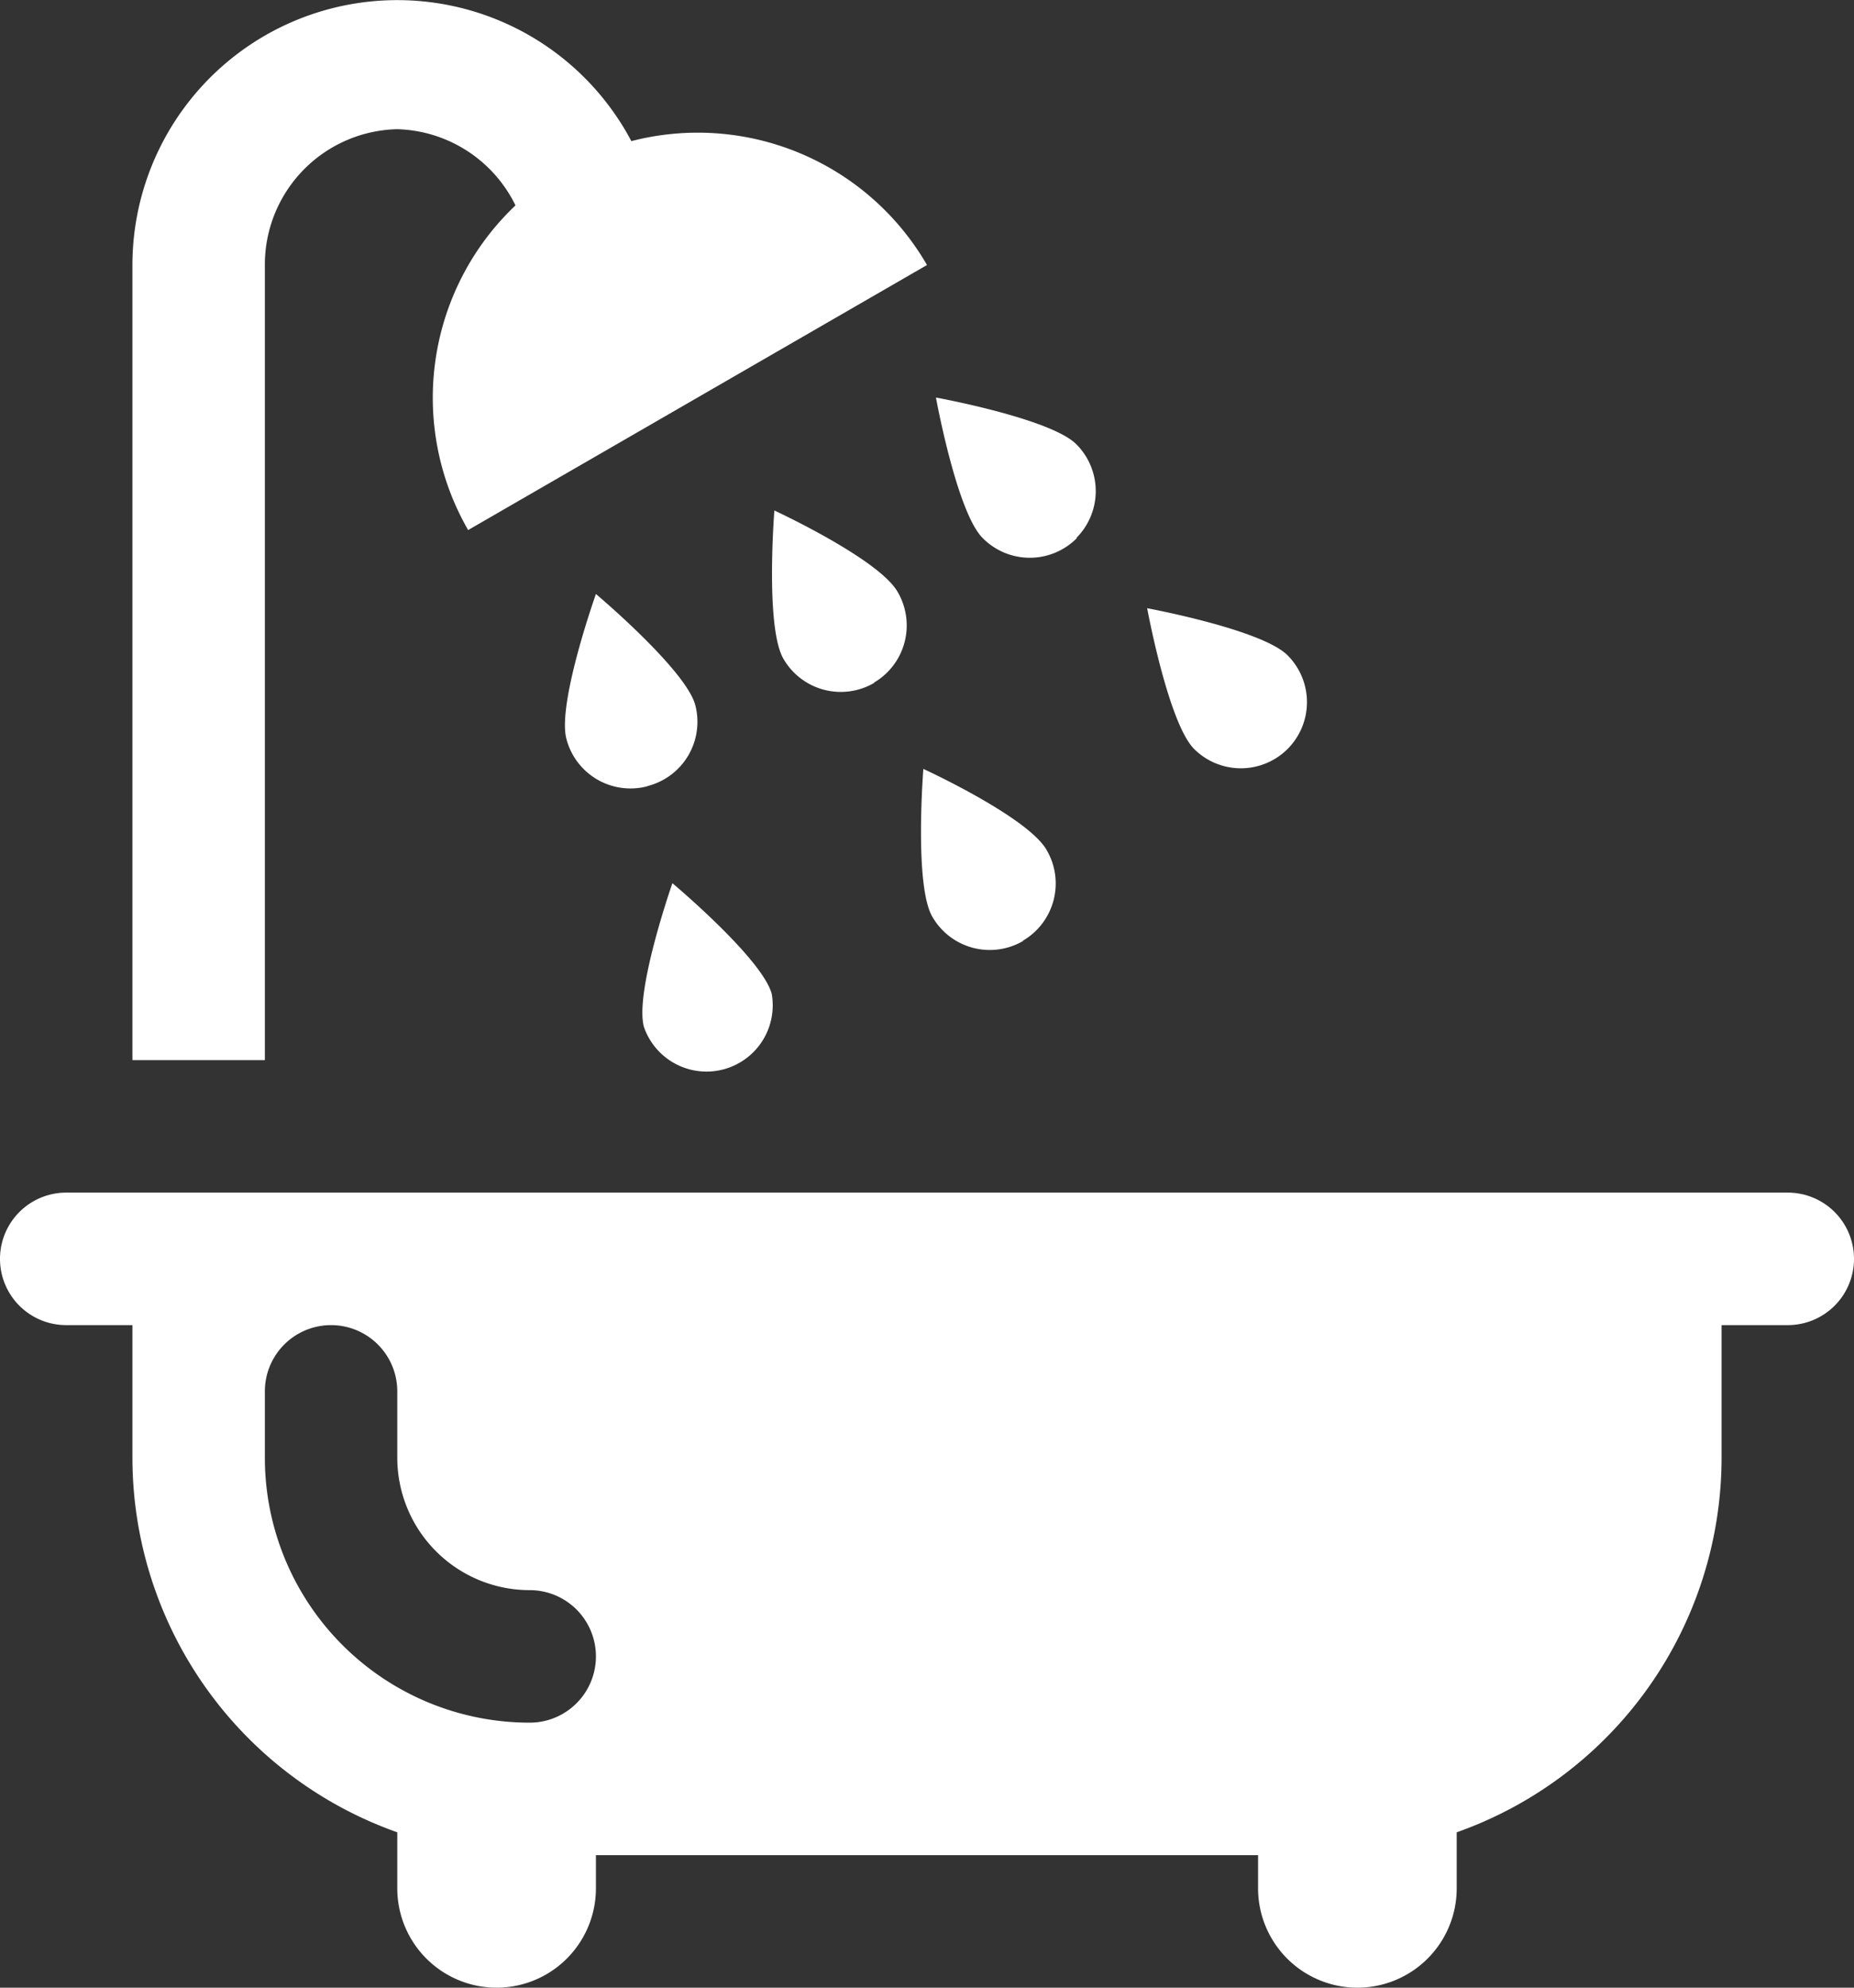
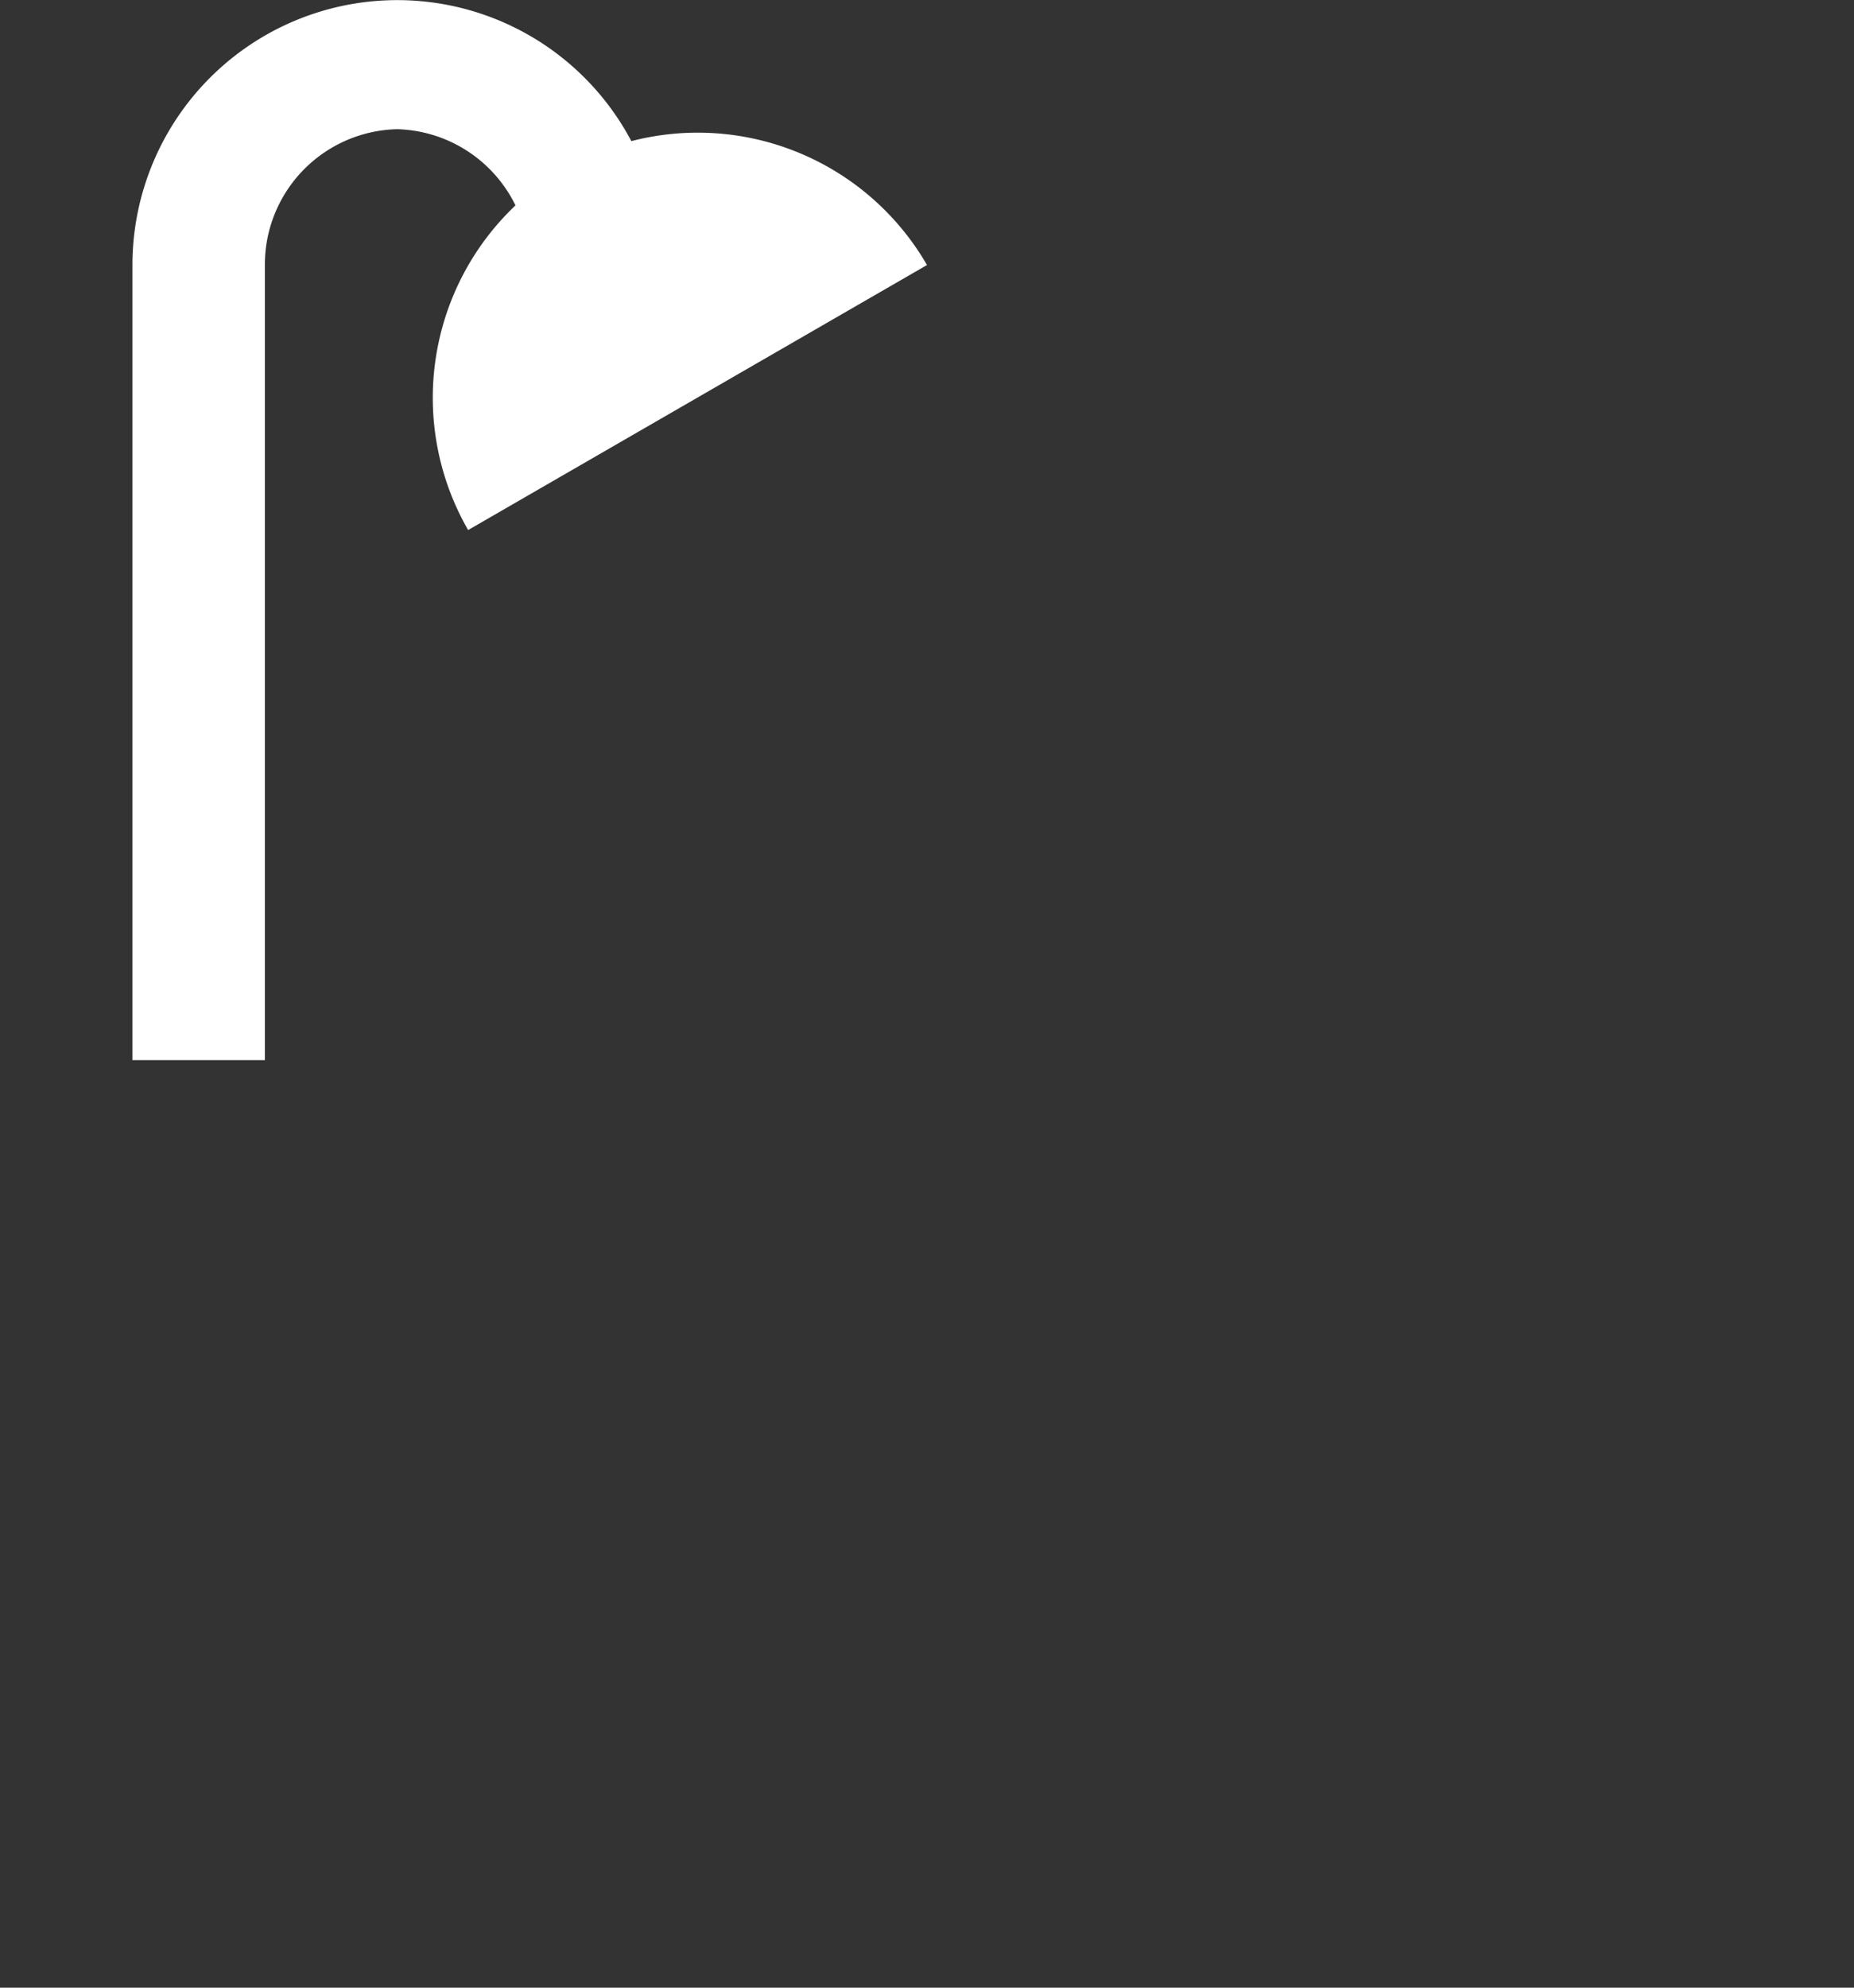
<svg xmlns="http://www.w3.org/2000/svg" viewBox="0 0 56 60">
  <rect x="0" y="0" width="56" height="60" fill="#333333" stroke="none" />
  <defs>
    <style>.cls-1{fill:#fff;}</style>
  </defs>
  <title>Asset 325</title>
  <g id="Layer_2" data-name="Layer 2">
    <g id="Icons">
      <path class="cls-1" d="M19.07,4.26A8,8,0,0,0,4,8V32H8V8a4.09,4.09,0,0,1,4-4.1,4.1,4.1,0,0,1,3.57,2.3A8,8,0,0,0,14.14,16L28,8A8,8,0,0,0,19.07,4.26Z" />
-       <path class="cls-1" d="M54,36H2a2,2,0,0,0,0,4H4v4a12,12,0,0,0,8,11.31V57a3,3,0,0,0,6,0V56H38v1a3,3,0,0,0,6,0V55.31A12,12,0,0,0,52,44V40h2a2,2,0,0,0,0-4ZM16,52a8,8,0,0,1-8-8V42a2,2,0,0,1,4,0v2a4,4,0,0,0,4,4h0a2,2,0,0,1,0,4ZM38.89,22.61a2,2,0,0,0,0-2.83c-.78-.78-4.24-1.42-4.24-1.42s.64,3.47,1.42,4.25A2,2,0,0,0,38.89,22.61Zm-8,5.79a2,2,0,0,0,.73-2.73c-.55-1-3.73-2.46-3.73-2.46s-.28,3.51.27,4.46A2,2,0,0,0,30.91,28.4Zm1.62-12.16a2,2,0,0,0,0-2.83c-.78-.78-4.24-1.41-4.24-1.41s.63,3.46,1.41,4.24A2,2,0,0,0,32.53,16.24Zm-6.12,4.37a2,2,0,0,0,.73-2.73c-.55-1-3.73-2.47-3.73-2.47s-.28,3.51.27,4.47A2,2,0,0,0,26.41,20.61Zm-6.84,3.12A2,2,0,0,0,21,21.28c-.29-1.07-3-3.35-3-3.35s-1.18,3.32-.89,4.38A2,2,0,0,0,19.57,23.73ZM19.45,31a2,2,0,0,0,3.86-1c-.29-1.07-3-3.34-3-3.34S19.16,29.94,19.45,31Z" />
    </g>
  </g>
</svg>